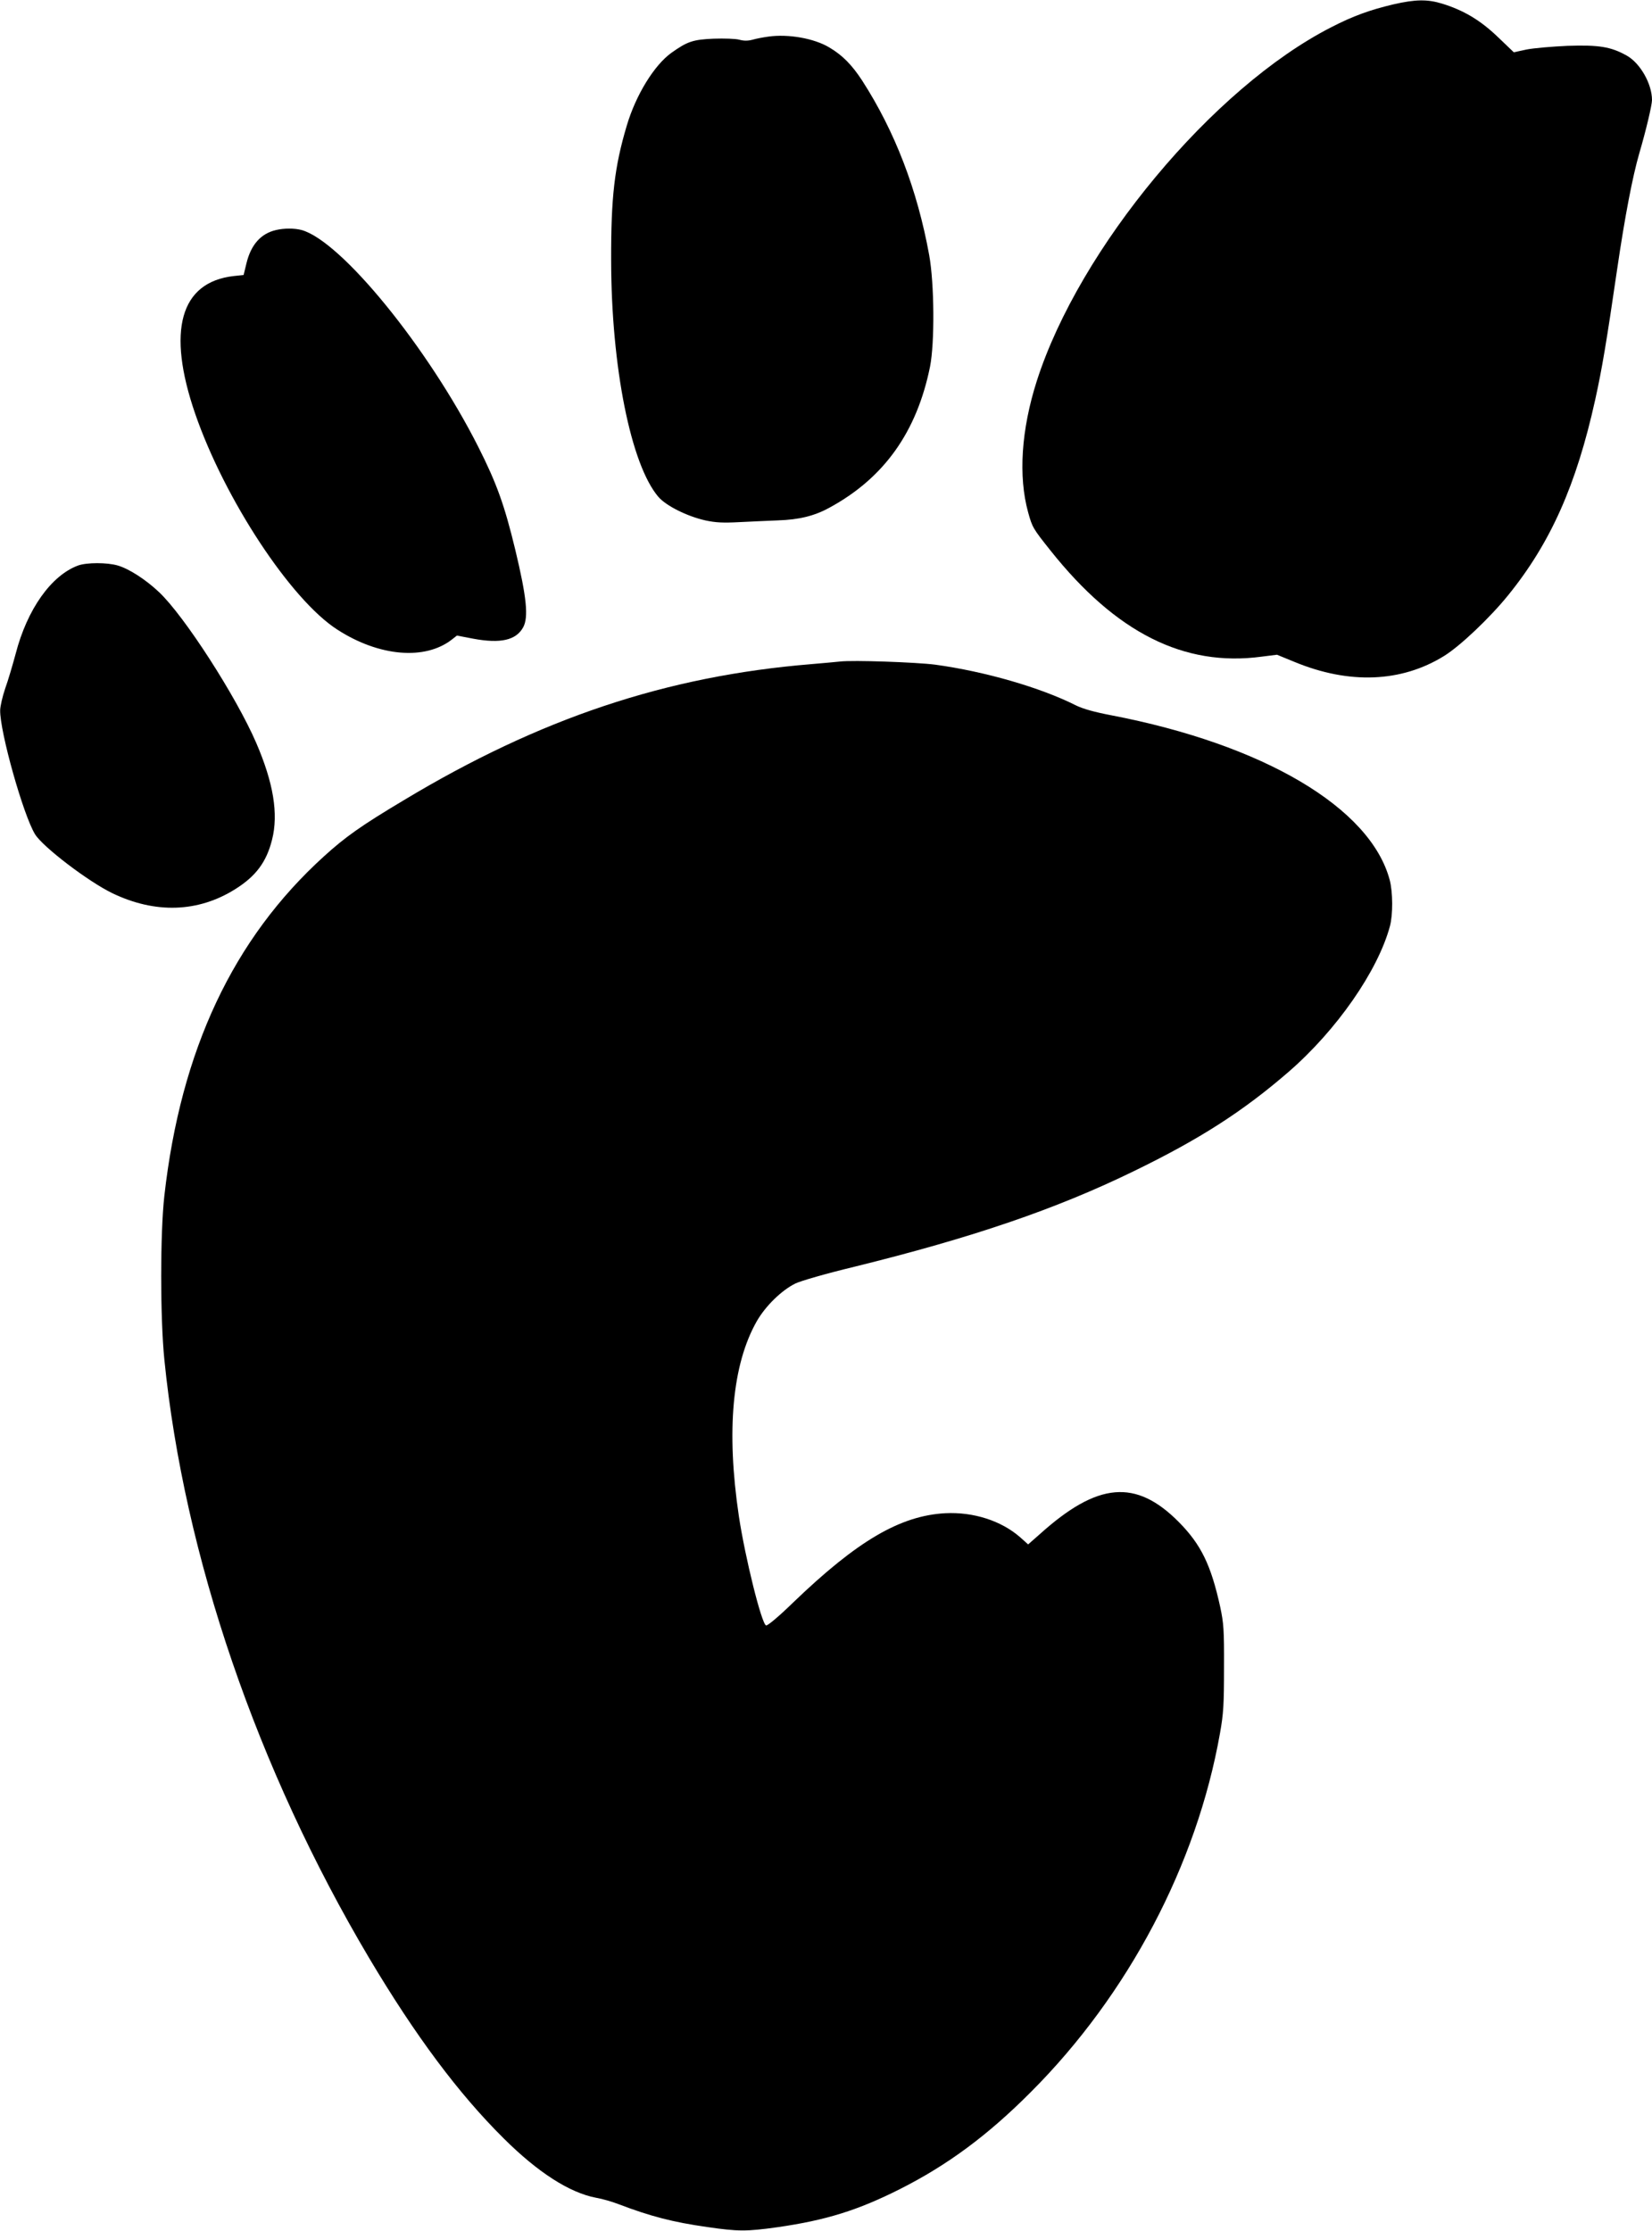
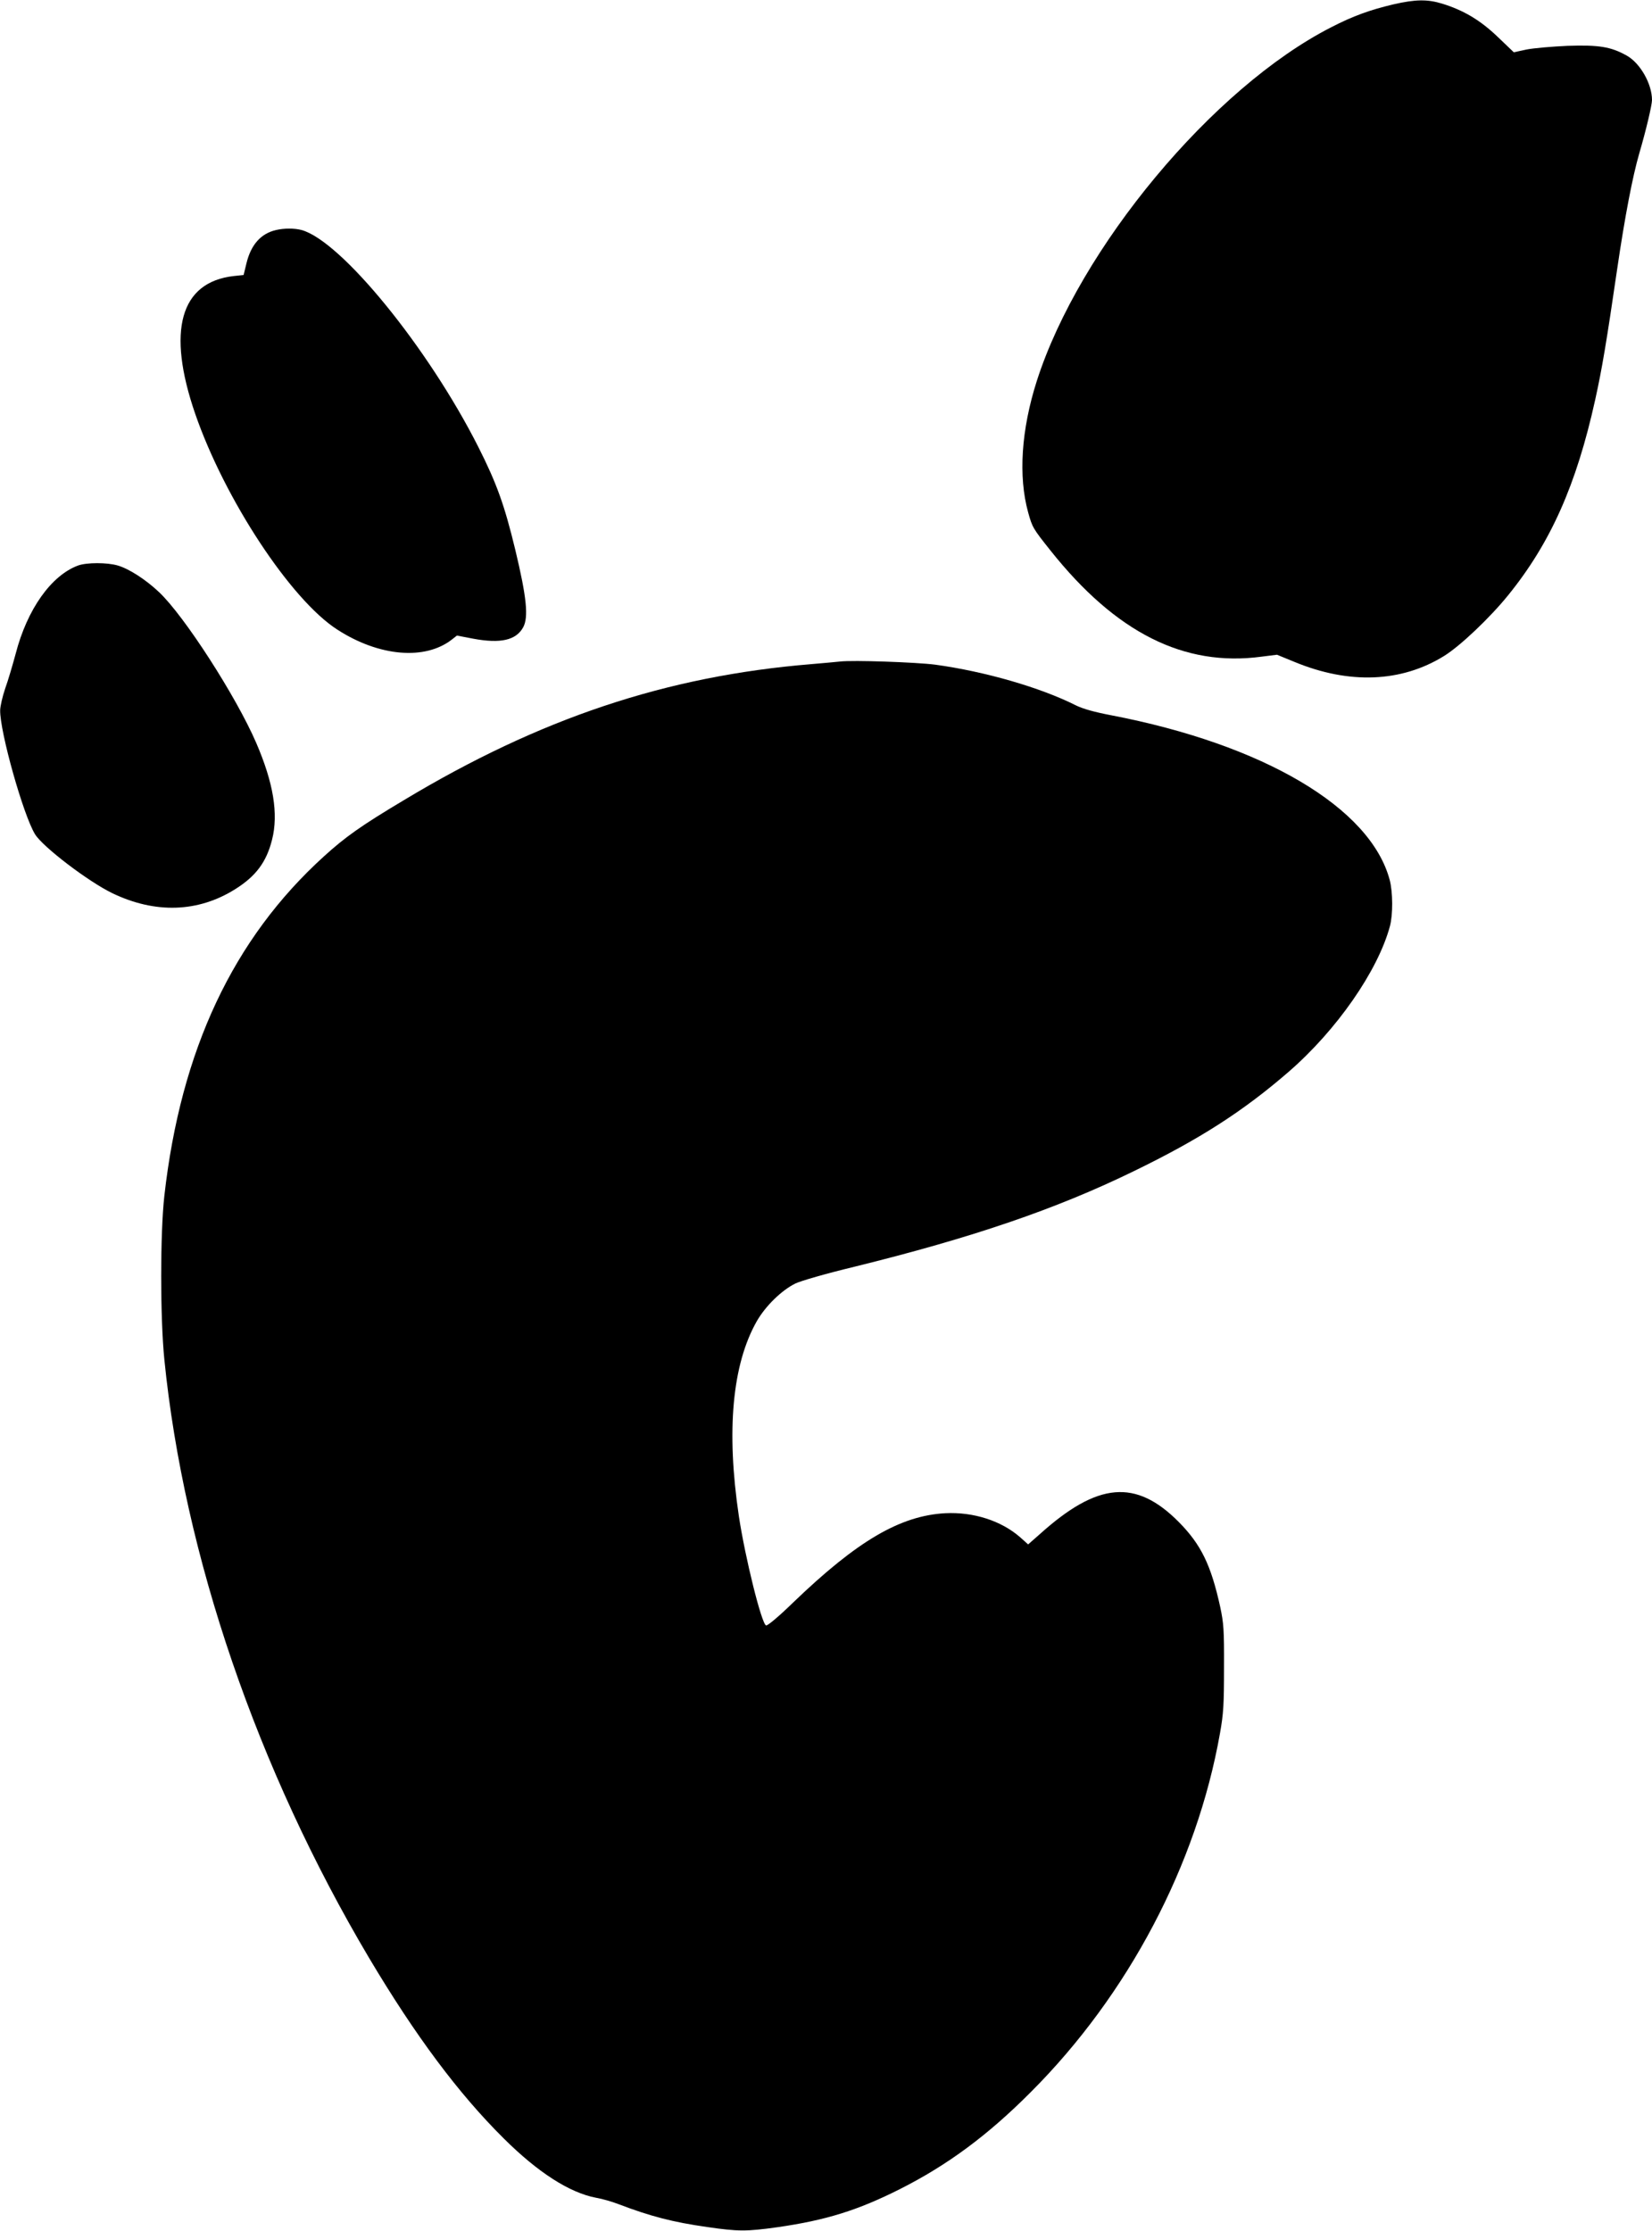
<svg xmlns="http://www.w3.org/2000/svg" version="1.0" width="948pt" height="1280pt" viewBox="0 0 948 1280" preserveAspectRatio="xMidYMid meet">
  <g transform="translate(0,1280) scale(0.1,-0.1)" fill="#000000" stroke="none">
-     <path d="M7996 12775 c-135 -32 -232 -67 -356 -131 -679 -346 -1446 -1268 -1690 -2029 -90 -281 -107 -549 -50 -755 24 -87 28 -93 129 -220 375 -471 766 -668 1211 -608 l88 11 100 -41 c314 -130 614 -118 859 34 91 56 263 219 368 349 243 300 391 632 499 1121 39 176 65 331 126 749 45 307 89 534 127 665 39 133 73 277 73 306 0 93 -68 212 -145 255 -91 51 -160 62 -340 56 -88 -4 -193 -13 -234 -21 l-74 -16 -92 88 c-100 96 -196 153 -319 191 -85 26 -153 25 -280 -4z" />
-     <path d="M4410 12590 c-30 -4 -72 -12 -92 -18 -27 -7 -49 -7 -75 0 -21 6 -87 8 -148 6 -118 -5 -151 -16 -242 -81 -99 -71 -204 -242 -256 -417 -71 -238 -91 -411 -90 -775 1 -610 113 -1171 271 -1356 44 -51 163 -111 269 -135 60 -13 102 -15 197 -10 67 3 166 8 221 10 120 4 208 25 295 73 313 170 501 434 577 809 27 136 25 476 -5 641 -68 374 -196 708 -384 1000 -58 89 -113 146 -188 190 -87 53 -236 79 -350 63z" />
+     <path d="M7996 12775 c-135 -32 -232 -67 -356 -131 -679 -346 -1446 -1268 -1690 -2029 -90 -281 -107 -549 -50 -755 24 -87 28 -93 129 -220 375 -471 766 -668 1211 -608 l88 11 100 -41 c314 -130 614 -118 859 34 91 56 263 219 368 349 243 300 391 632 499 1121 39 176 65 331 126 749 45 307 89 534 127 665 39 133 73 277 73 306 0 93 -68 212 -145 255 -91 51 -160 62 -340 56 -88 -4 -193 -13 -234 -21 l-74 -16 -92 88 c-100 96 -196 153 -319 191 -85 26 -153 25 -280 -4" />
    <path d="M1584 11480 c-87 -20 -144 -84 -170 -192 l-16 -66 -57 -6 c-307 -35 -385 -314 -221 -790 169 -490 549 -1068 816 -1239 240 -155 504 -177 658 -56 l28 22 94 -18 c156 -29 245 -9 286 65 32 58 20 174 -45 445 -62 257 -107 382 -212 590 -288 570 -787 1182 -1014 1245 -41 11 -101 11 -147 0z" />
    <path d="M448 9555 c-154 -57 -292 -251 -358 -506 -17 -63 -43 -152 -60 -199 -16 -47 -29 -104 -29 -126 -2 -123 133 -602 200 -711 45 -73 305 -271 443 -338 247 -119 493 -111 706 23 118 74 179 155 211 283 38 148 8 328 -91 557 -115 266 -412 727 -557 864 -76 72 -172 134 -237 153 -61 18 -178 18 -228 0z" />
    <path d="M4820 9004 c-19 -2 -93 -9 -165 -15 -830 -68 -1556 -310 -2340 -782 -241 -144 -333 -209 -455 -320 -522 -473 -823 -1113 -917 -1950 -24 -214 -24 -698 0 -937 113 -1127 533 -2353 1175 -3435 266 -447 513 -778 772 -1035 197 -196 378 -312 530 -341 36 -6 94 -23 130 -37 184 -70 311 -103 508 -131 178 -26 226 -26 404 -1 278 40 461 97 703 219 273 138 503 308 750 556 559 559 953 1306 1086 2060 20 112 23 164 23 375 1 218 -2 256 -22 350 -53 241 -110 357 -237 486 -247 249 -466 230 -799 -70 l-66 -58 -47 42 c-108 94 -267 145 -428 137 -259 -14 -505 -158 -873 -512 -83 -81 -148 -135 -156 -132 -26 10 -120 389 -156 627 -73 491 -38 871 103 1119 50 87 142 177 221 216 31 15 176 57 338 96 677 167 1156 330 1603 548 379 184 628 344 889 570 276 239 513 580 582 836 18 66 17 196 -1 265 -110 415 -724 778 -1600 946 -94 18 -159 36 -200 56 -204 103 -523 195 -808 234 -108 14 -474 27 -547 18z" />
  </g>
</svg>